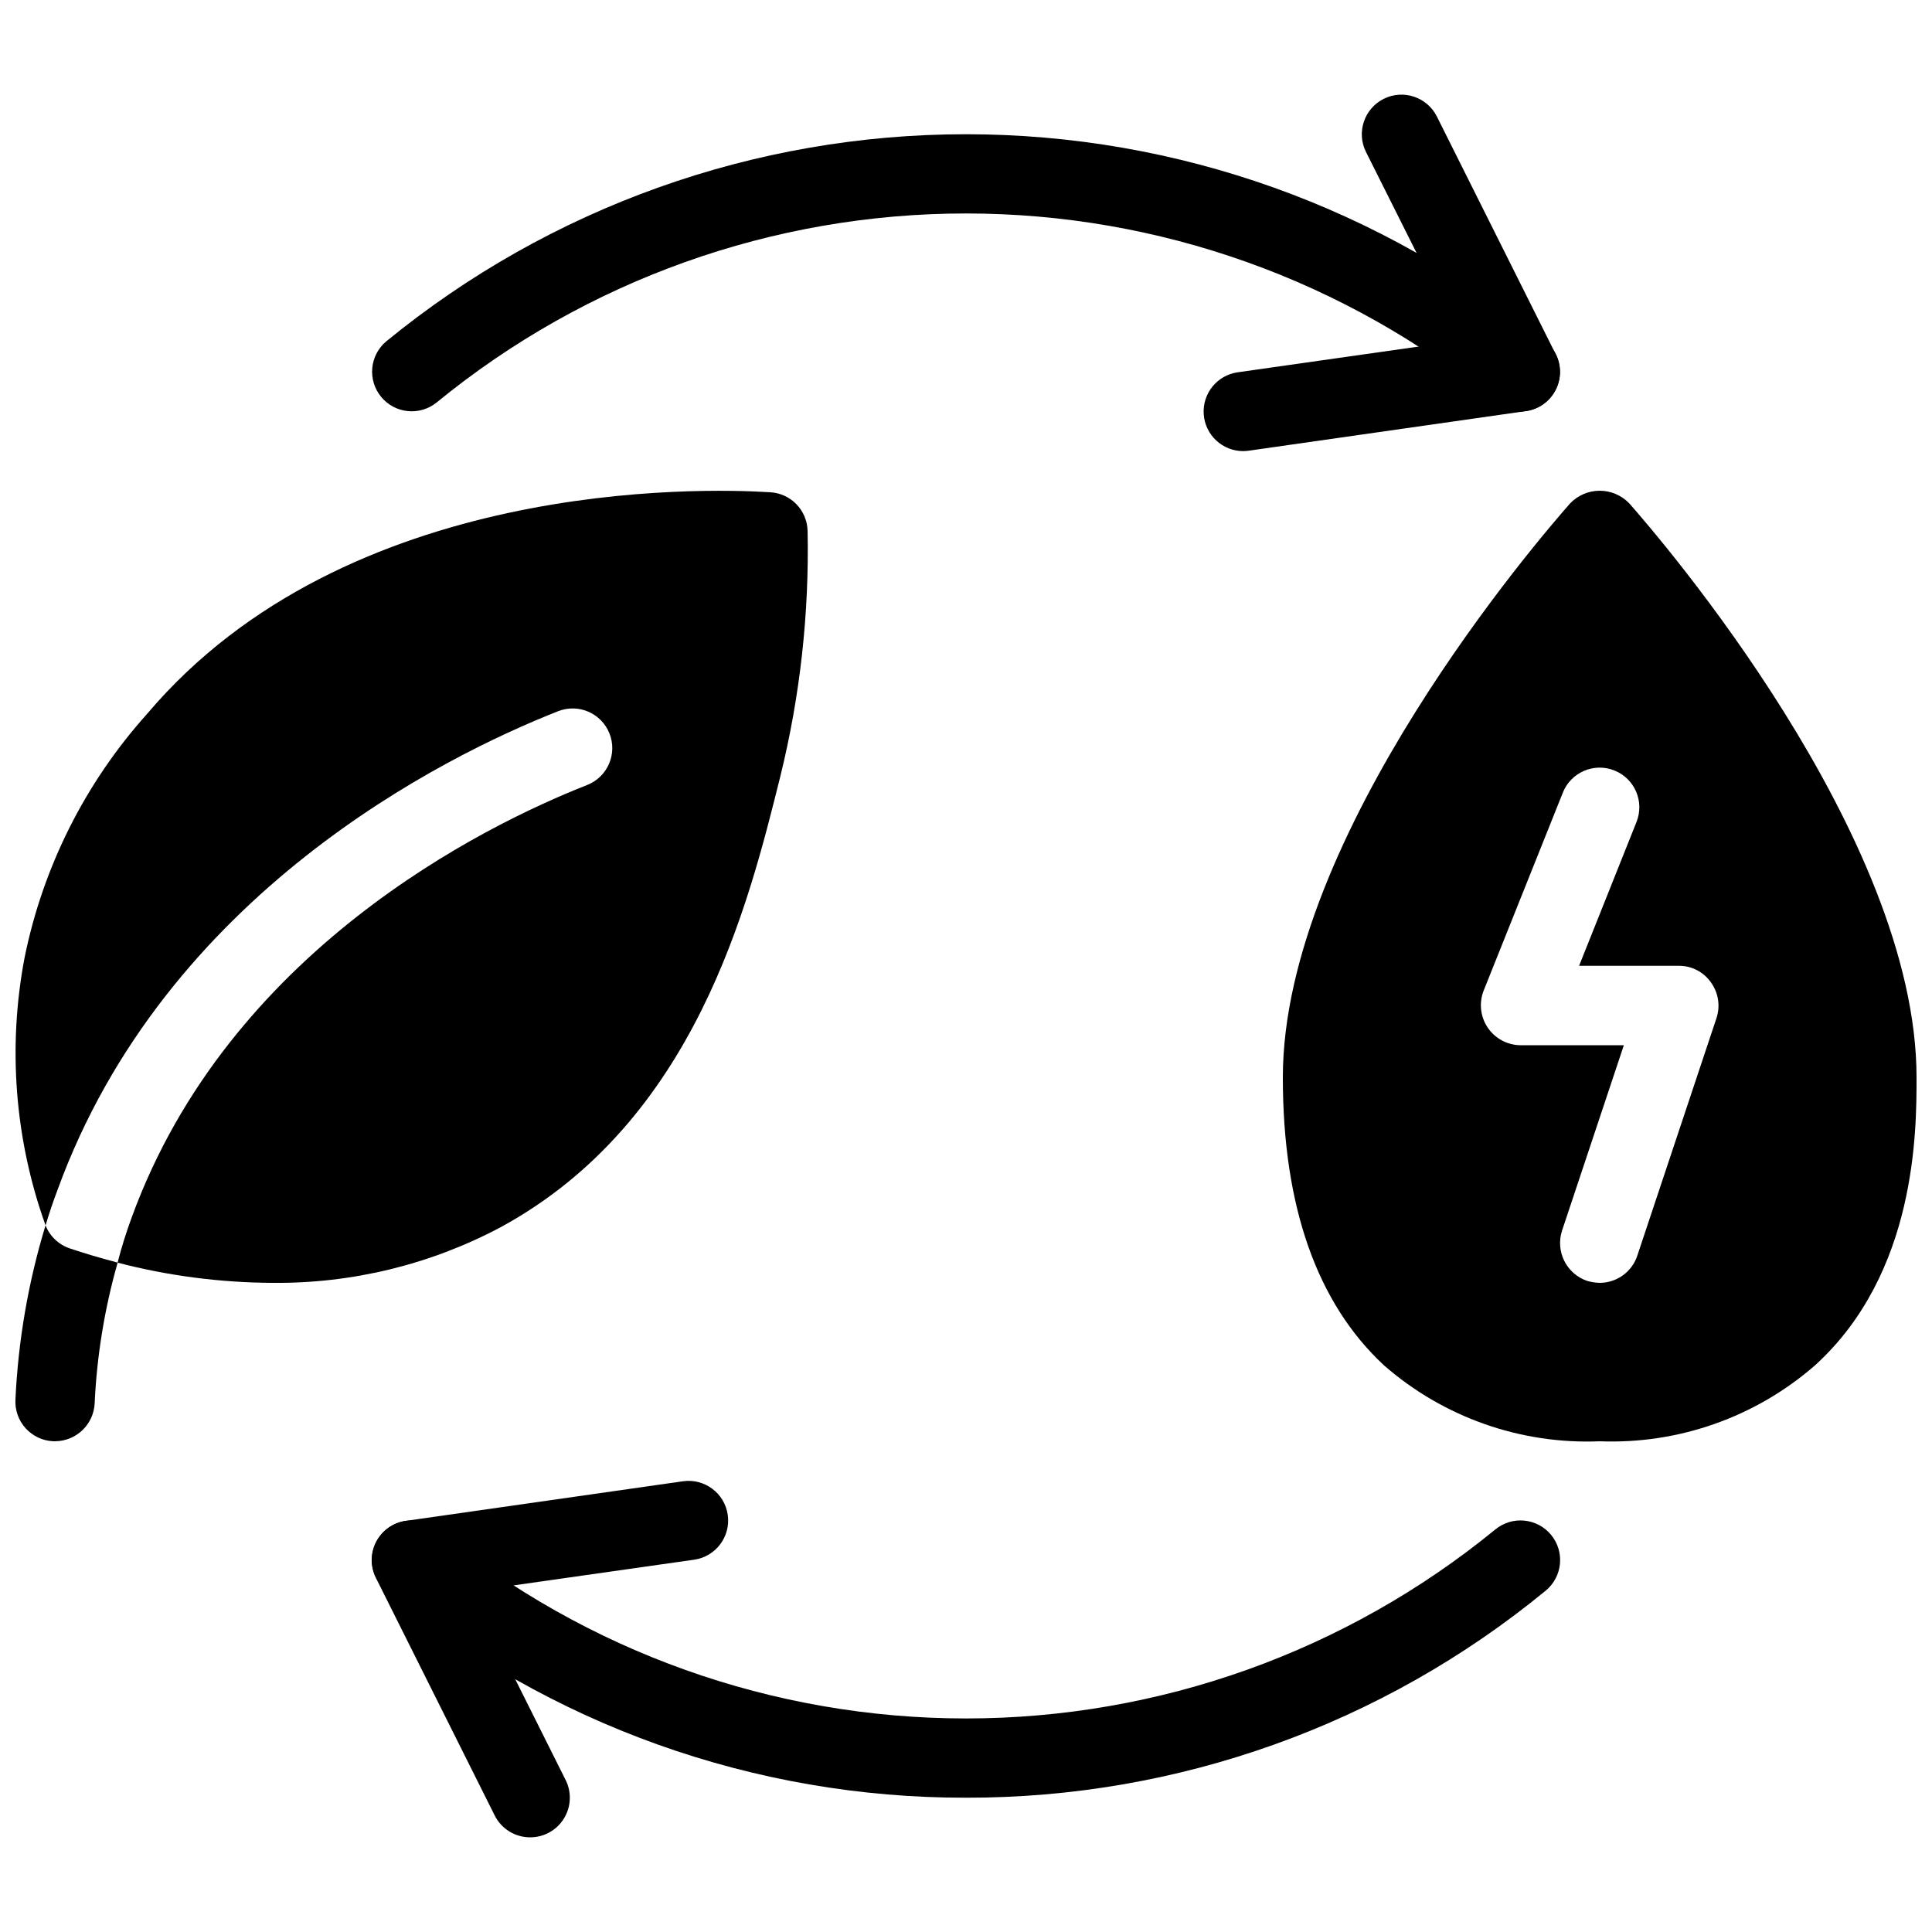
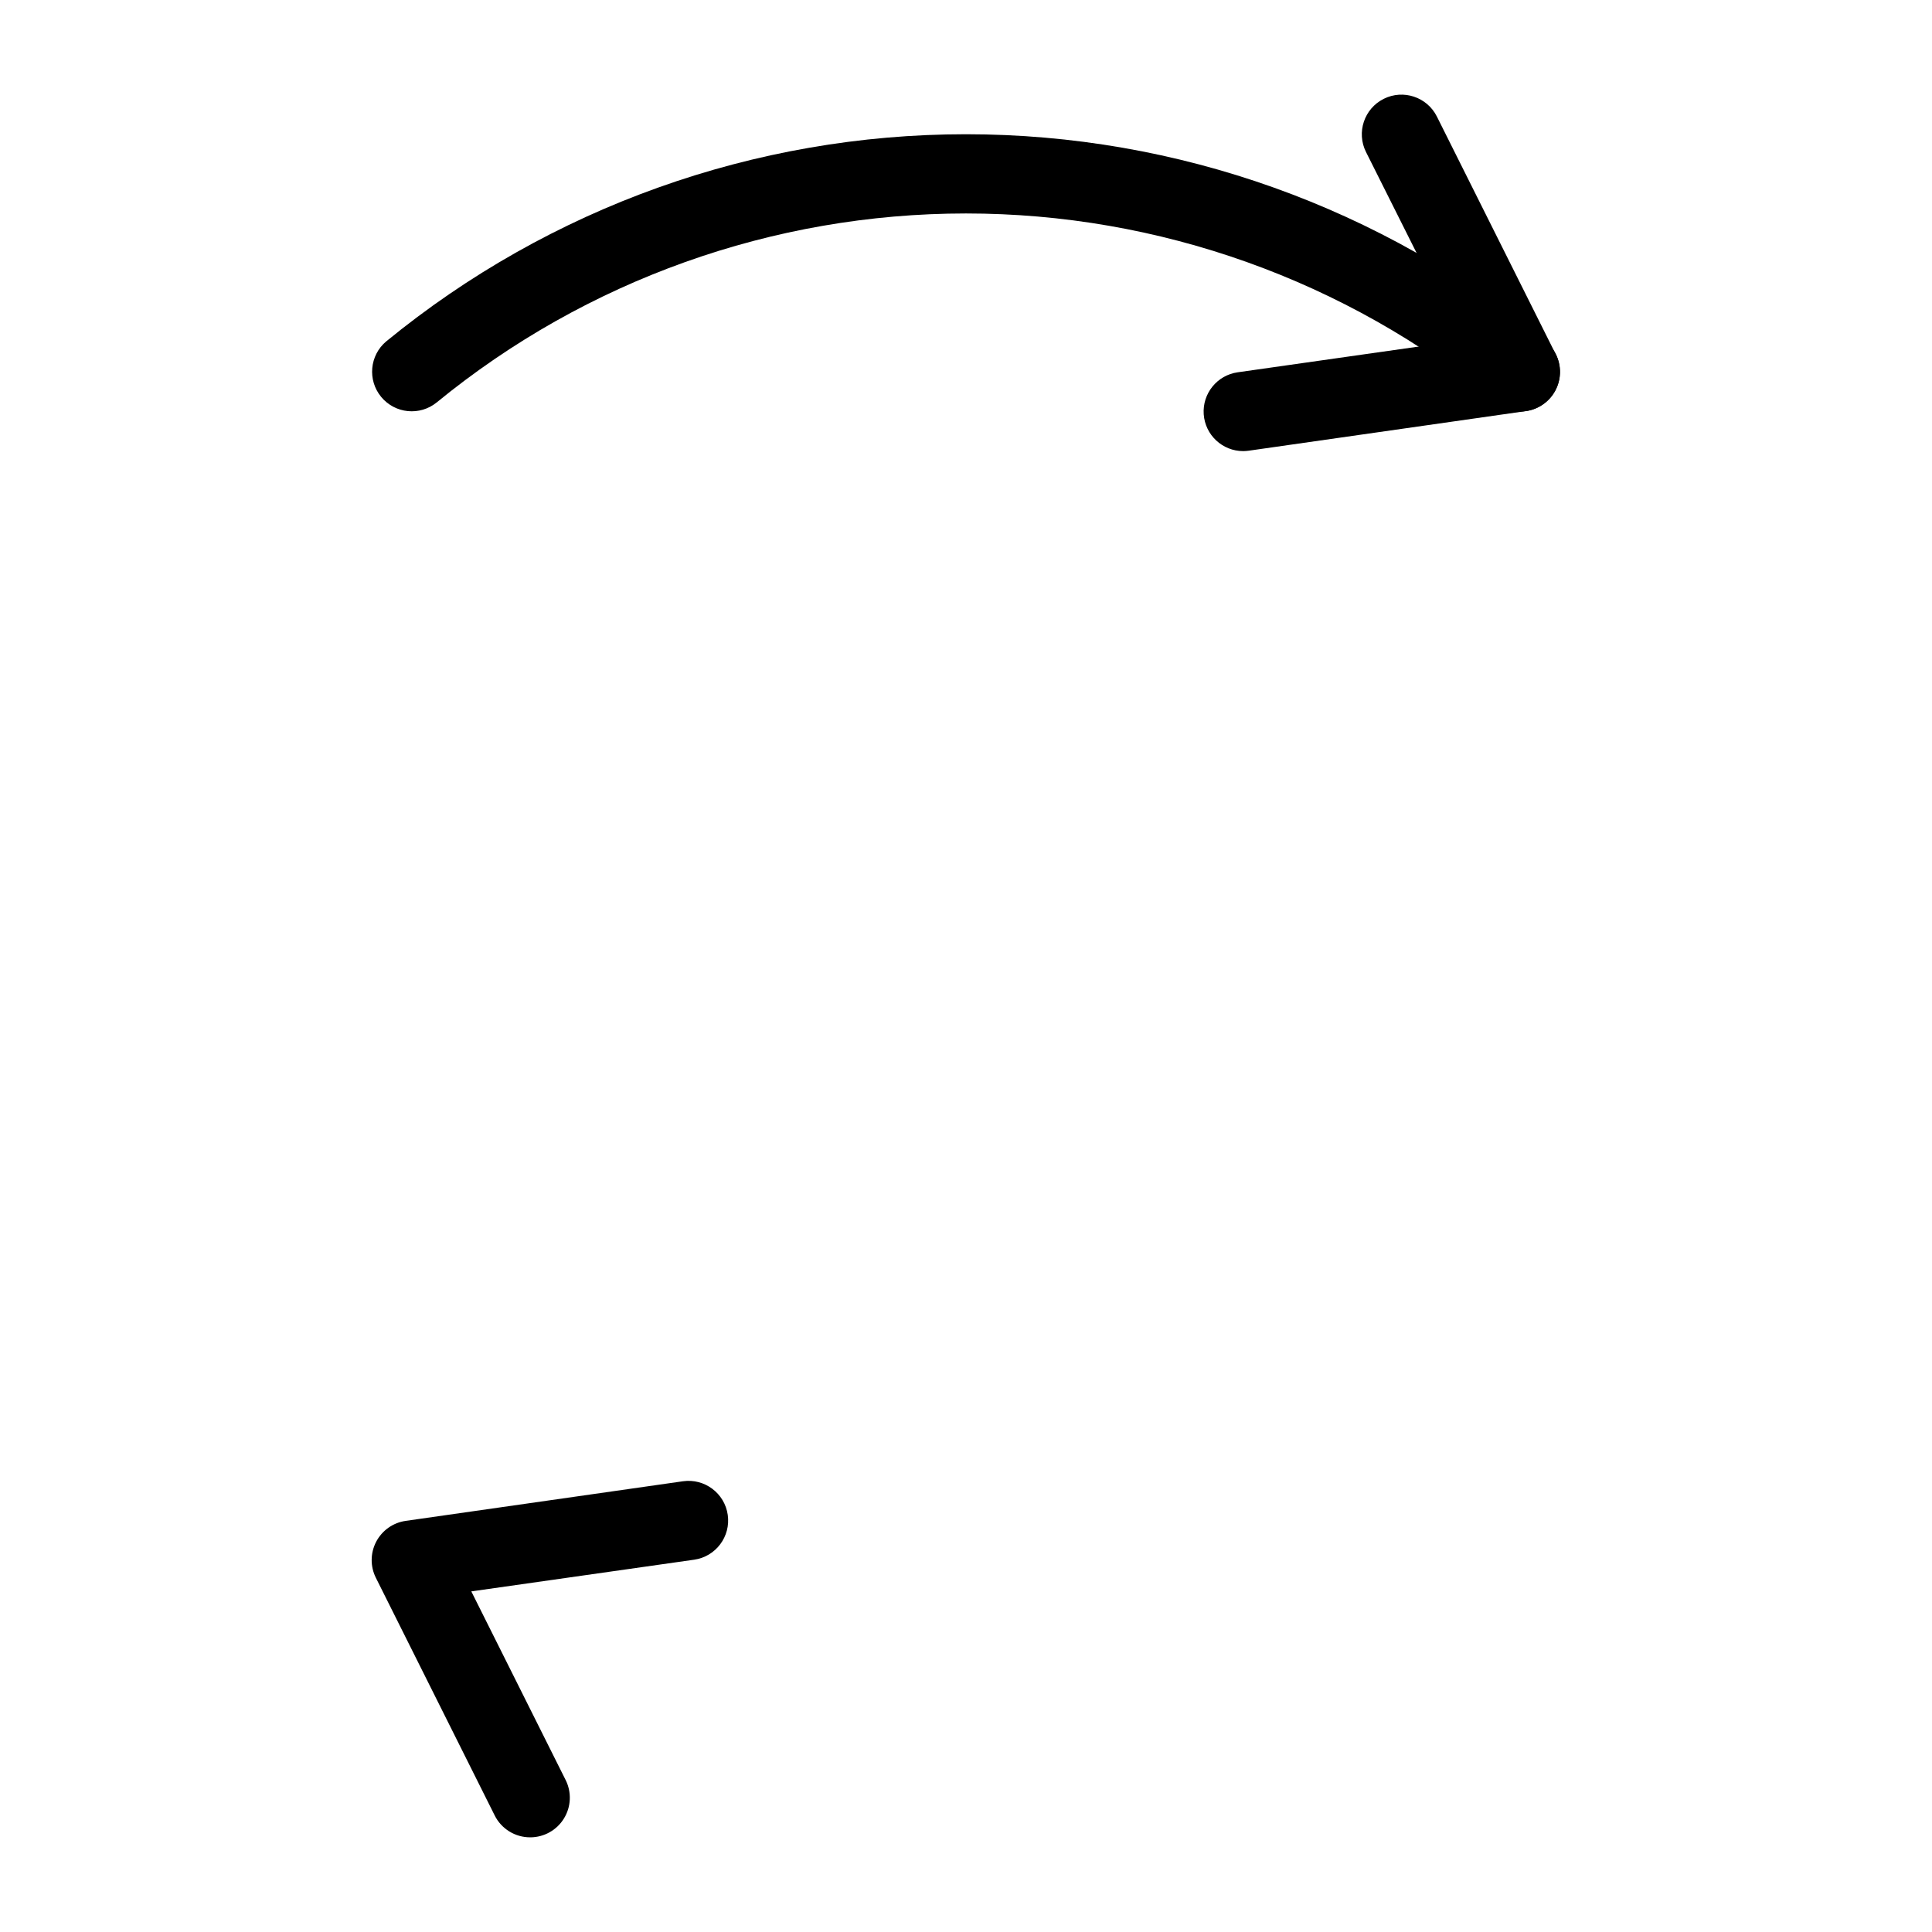
<svg xmlns="http://www.w3.org/2000/svg" width="800px" height="800px" version="1.1" viewBox="144 144 512 512">
  <defs>
    <clipPath id="c">
-       <path d="m483 274h168.9v253h-168.9z" />
-     </clipPath>
+       </clipPath>
    <clipPath id="b">
      <path d="m148.09 468h27.906v58h-27.906z" />
    </clipPath>
    <clipPath id="a">
      <path d="m148.09 274h210.91v210h-210.91z" />
    </clipPath>
  </defs>
-   <path d="m400 620.41c-56.035 0.105-110.36-19.297-153.64-54.883-4.473-3.699-5.098-10.32-1.398-14.789 3.699-4.469 10.32-5.094 14.789-1.395 39.57 32.375 89.121 50.066 140.25 50.066 51.125 0 100.68-17.691 140.25-50.066 4.469-3.699 11.09-3.074 14.789 1.395 3.699 4.469 3.074 11.09-1.395 14.789-43.285 35.586-97.609 54.988-153.64 54.883z" />
+   <path d="m400 620.41z" />
  <path d="m284.54 630.91c-3.996 0.023-7.66-2.227-9.445-5.805l-31.488-62.977c-1.512-3.016-1.477-6.574 0.09-9.562 1.566-2.988 4.473-5.043 7.812-5.519l73.473-10.496c5.738-0.82 11.059 3.164 11.879 8.902 0.824 5.738-3.16 11.059-8.898 11.883l-59.062 8.398 24.98 49.949v-0.004c1.645 3.25 1.484 7.121-0.422 10.223-1.902 3.106-5.277 5-8.918 5.008z" />
  <path d="m546.94 253.05c-2.445 0-4.812-0.855-6.695-2.414-39.566-32.379-89.121-50.066-140.25-50.066-51.129 0-100.68 17.688-140.25 50.066-4.469 3.644-11.039 3.004-14.719-1.438-3.68-4.438-3.086-11.016 1.328-14.727 43.332-35.496 97.621-54.895 153.64-54.895 56.016 0 110.3 19.398 153.64 54.895 3.406 2.824 4.676 7.477 3.176 11.641-1.5 4.164-5.449 6.938-9.875 6.938z" />
  <path d="m473.47 263.55c-5.512 0-10.082-4.262-10.473-9.754-0.387-5.496 3.539-10.355 8.992-11.133l59.062-8.398-25.047-49.98c-2.594-5.188-0.492-11.496 4.699-14.094 5.188-2.594 11.496-0.488 14.09 4.699l31.488 62.977c1.508 3.016 1.473 6.574-0.094 9.562-1.566 2.988-4.473 5.043-7.809 5.519l-73.473 10.496c-0.477 0.066-0.957 0.102-1.438 0.105z" />
  <g clip-path="url(#c)">
    <path d="m575.81 277.44c-2.047-2.164-4.894-3.391-7.875-3.391-2.977 0-5.824 1.227-7.871 3.391-7.766 8.816-76.098 87.809-76.098 152.09 0 34.145 9.027 59.766 26.766 76.266 15.777 13.809 36.258 21.027 57.203 20.16 20.91 0.812 41.34-6.398 57.102-20.16 26.867-24.477 26.867-62.086 26.867-76.266 0-64.277-68.328-143.27-76.094-152.09zm23.09 136.33-20.992 62.977c-1.414 4.309-5.438 7.219-9.973 7.219-1.137-0.027-2.266-0.203-3.356-0.523-5.477-1.898-8.418-7.832-6.613-13.34l16.371-49.109h-27.395c-3.484-0.031-6.731-1.777-8.68-4.668-1.953-2.891-2.356-6.555-1.078-9.797l20.992-52.48h-0.004c2.148-5.391 8.262-8.02 13.652-5.871 5.391 2.144 8.02 8.258 5.871 13.648l-15.219 38.121h26.449c3.391-0.016 6.57 1.637 8.504 4.418 1.965 2.723 2.512 6.215 1.469 9.406z" />
  </g>
  <g clip-path="url(#b)">
-     <path d="m175.18 478.61c-3.473 12.176-5.519 24.719-6.098 37.367-0.312 5.574-4.91 9.945-10.496 9.969h-0.516c-2.785-0.133-5.406-1.367-7.277-3.438-1.875-2.066-2.848-4.797-2.703-7.582 0.727-15.664 3.406-31.18 7.977-46.184 1.137 2.875 3.477 5.102 6.402 6.09 3.684 1.258 7.988 2.519 12.711 3.777z" />
-   </g>
+     </g>
  <g clip-path="url(#a)">
-     <path d="m358.02 284.62c0.453 21.953-1.984 43.871-7.242 65.188-8.5 34.121-22.566 91.316-73.996 119.36l-0.004 0.004c-18.637 9.93-39.473 15.016-60.594 14.797-13.844-0.066-27.629-1.863-41.027-5.352 1.051-4.086 2.312-8.113 3.777-12.07 25.703-70.438 92.984-103.62 120.7-114.53h0.004c5.391-2.144 8.02-8.254 5.875-13.645-2.144-5.391-8.254-8.023-13.645-5.879-30.324 11.965-104.11 48.398-132.65 126.92-1.156 3.043-2.203 6.191-3.148 9.34 0-0.105-0.105-0.211-0.105-0.316v0.004c-8.051-22.609-9.941-46.953-5.477-70.535 4.863-24.109 16.098-46.473 32.535-64.77 52.785-62.355 146.71-59.828 165.08-58.684 5.445 0.301 9.75 4.723 9.91 10.172z" />
-   </g>
+     </g>
</svg>